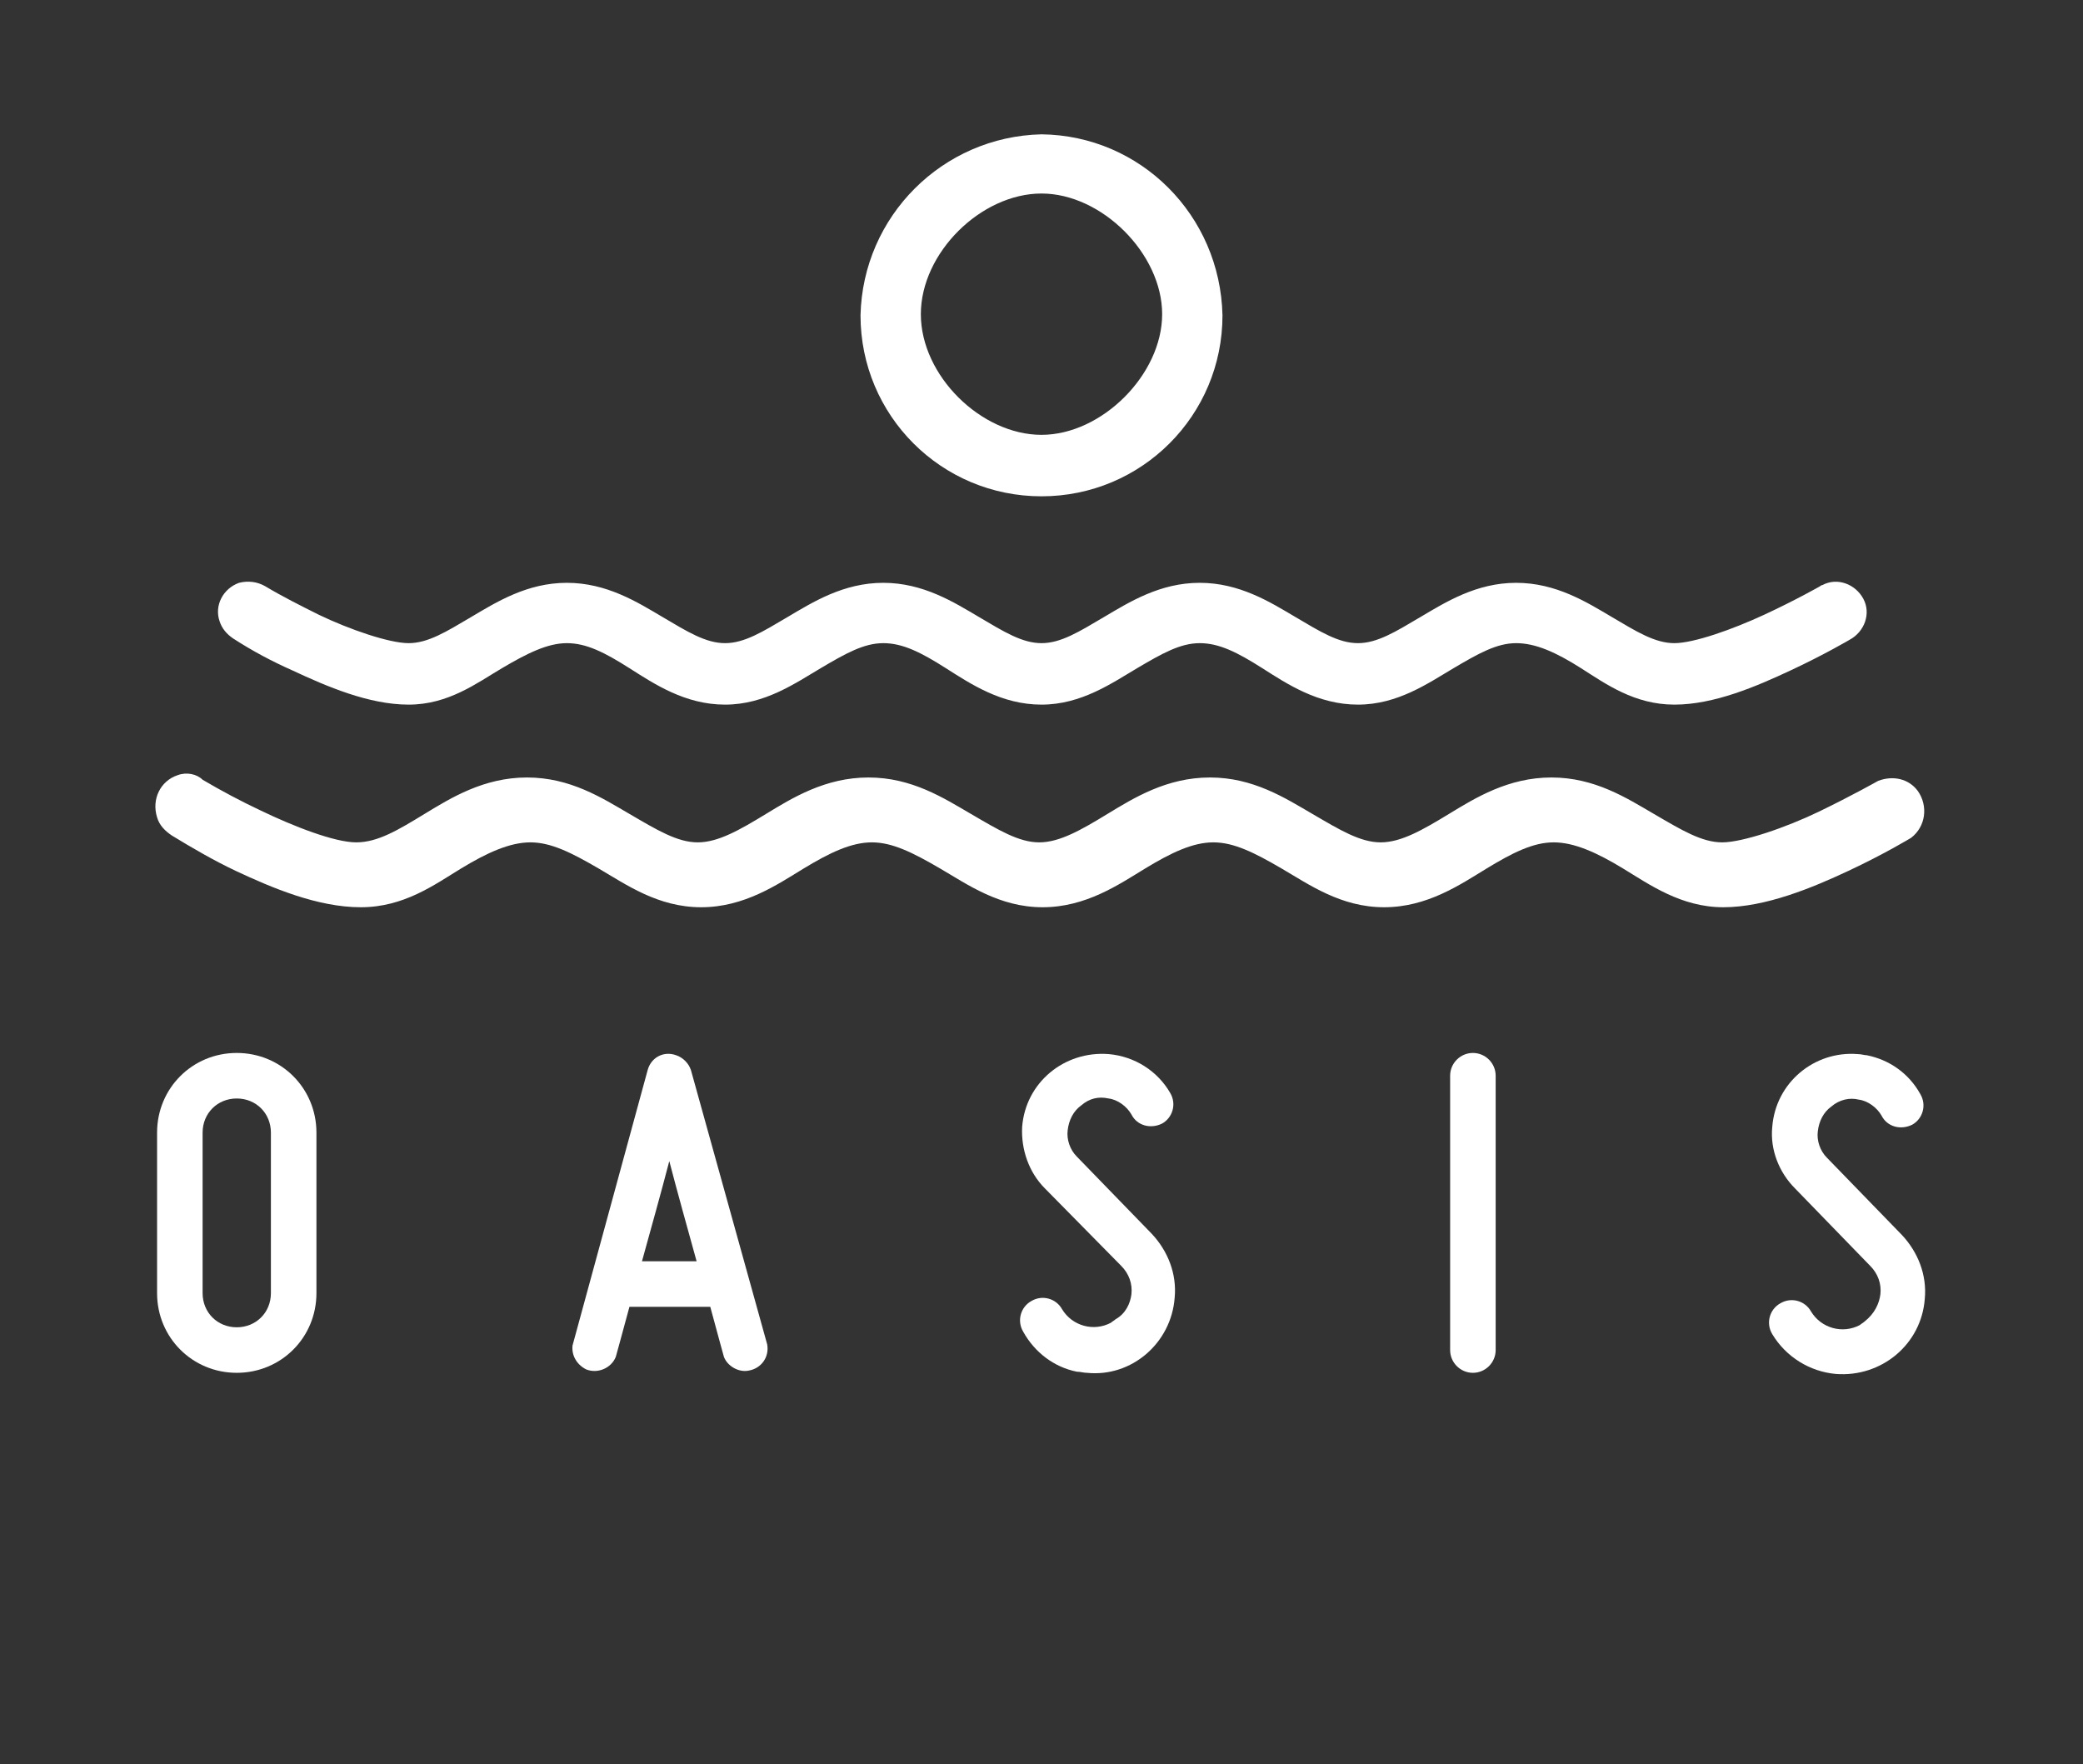
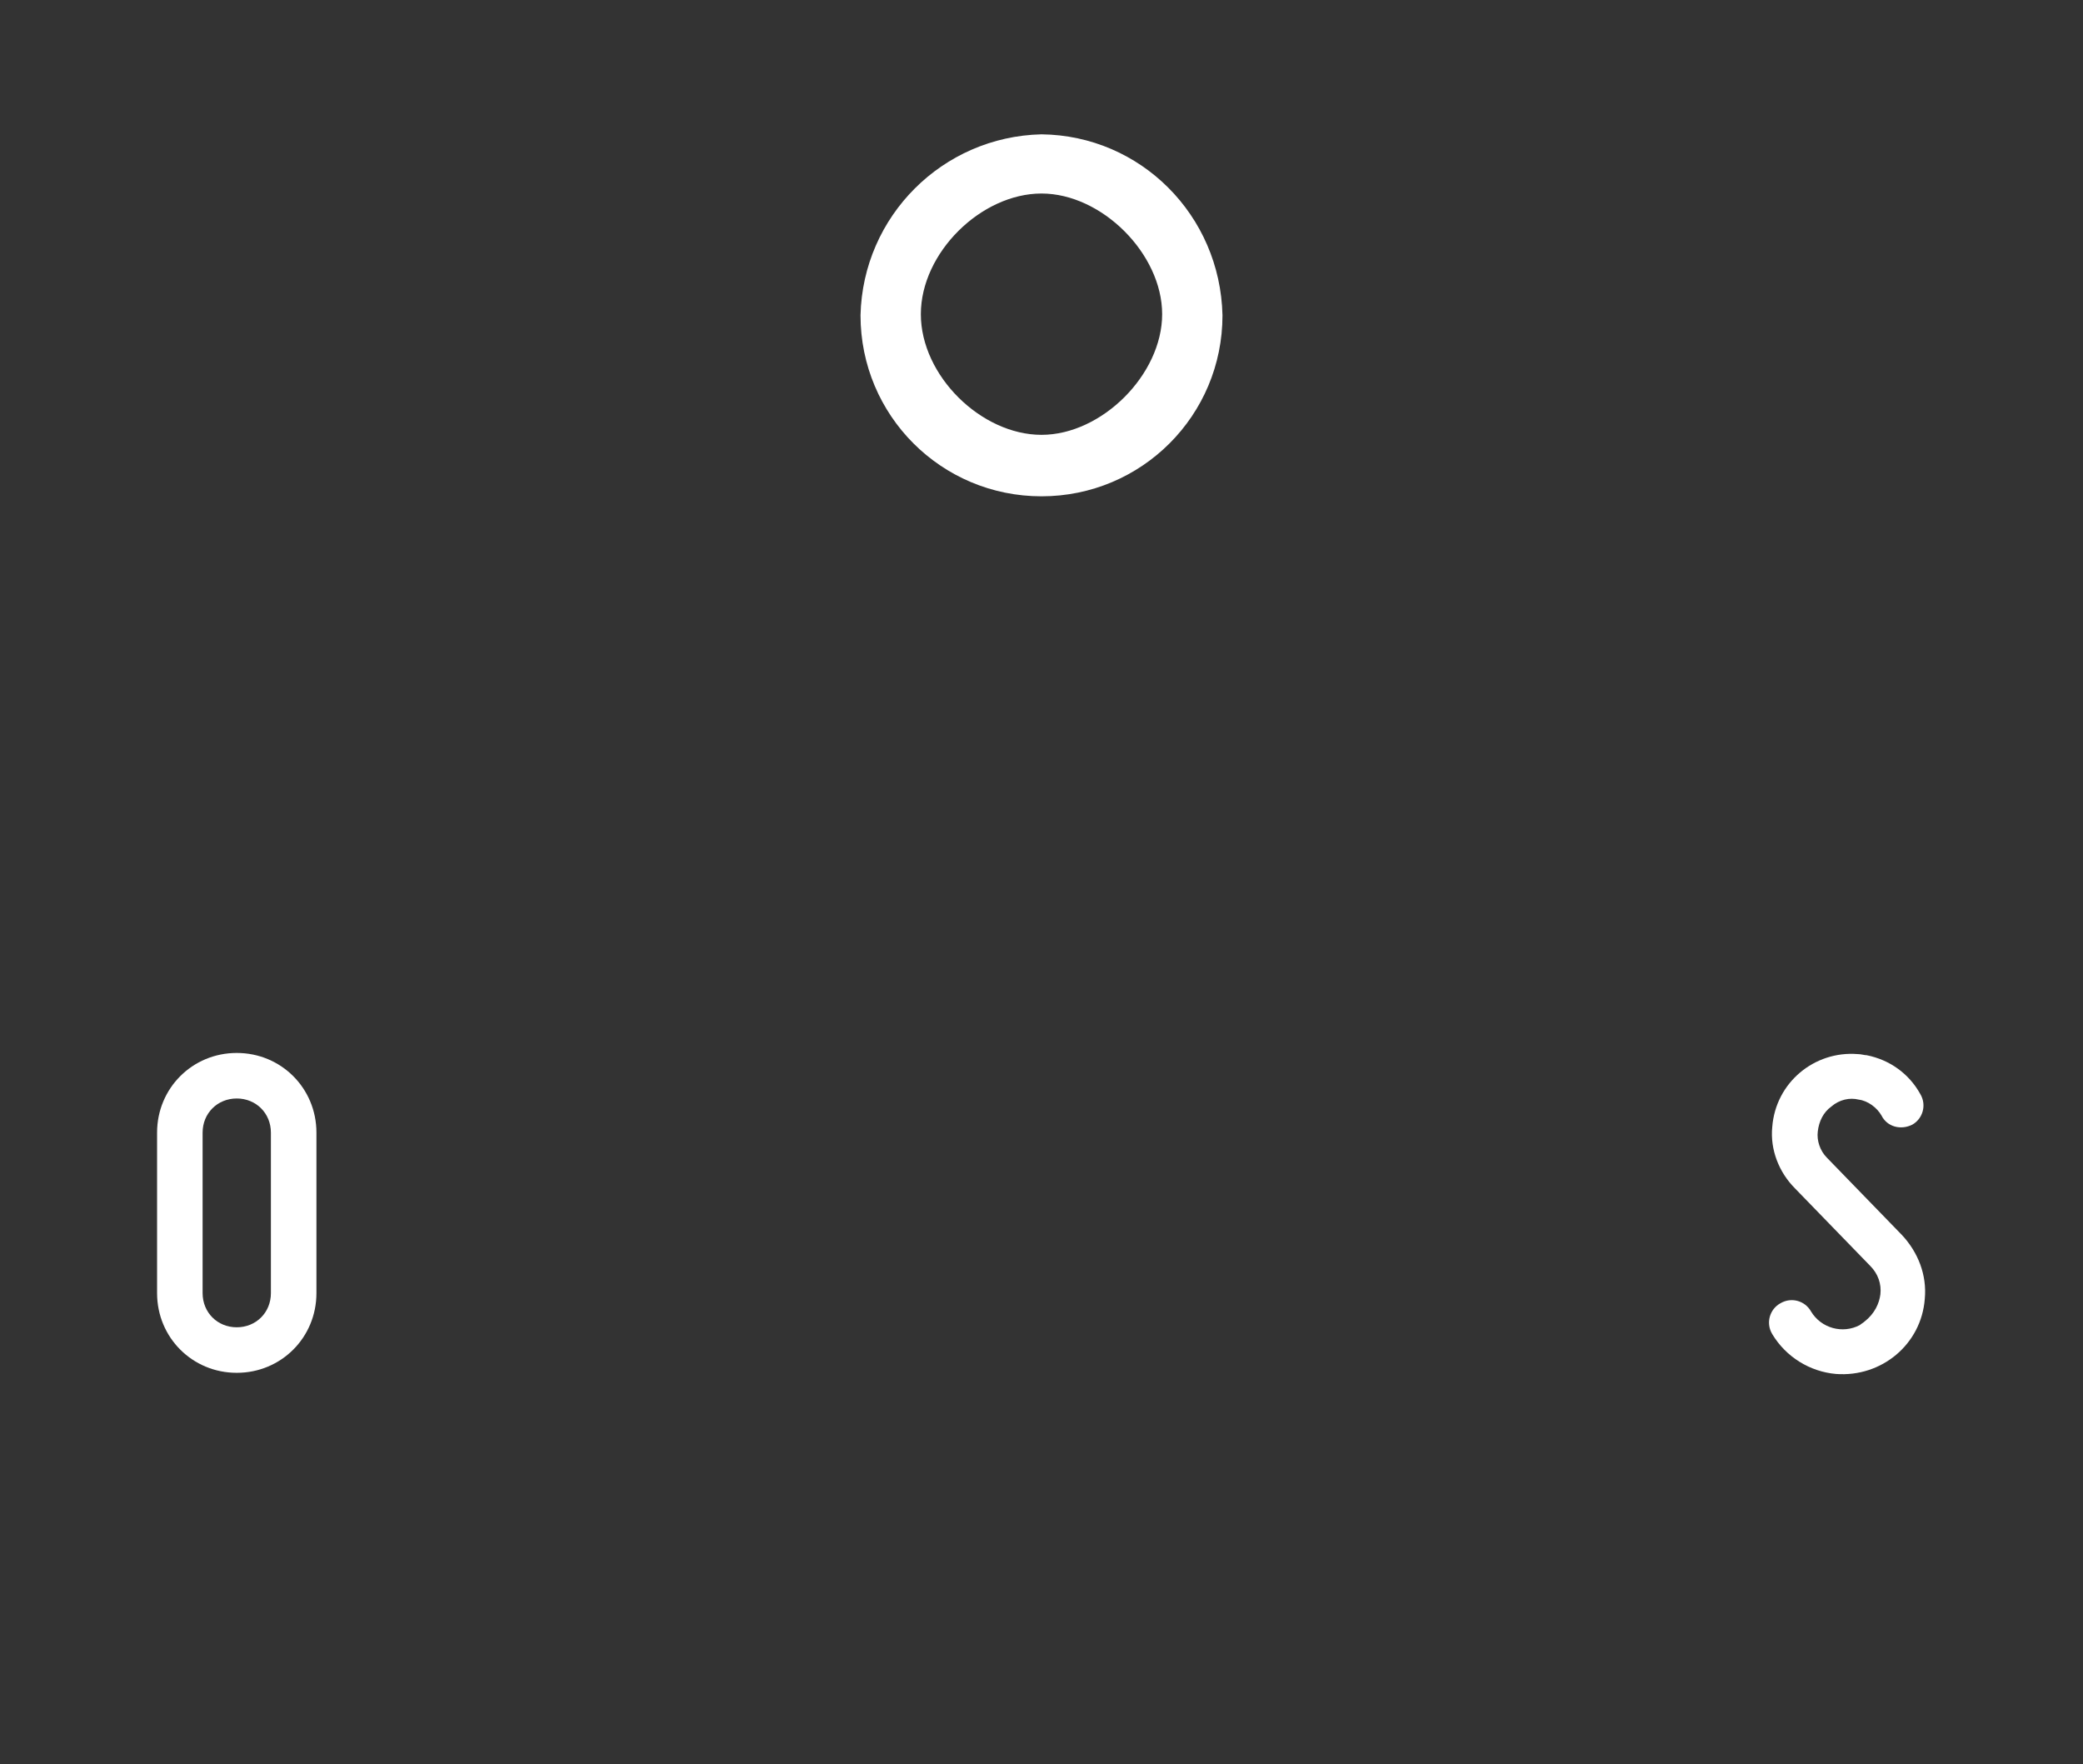
<svg xmlns="http://www.w3.org/2000/svg" version="1.1" id="Layer_1" x="0px" y="0px" viewBox="0 0 183 155" style="enable-background:new 0 0 183 155;" xml:space="preserve">
  <rect x="0" y="0" width="183" height="155" fill="#333333" stroke="none" />
  <style type="text/css">
	.st0{fill:#FFFFFF;}
</style>
  <path class="st0" d="M13.8,113.6V99.5c0-3.9,3.1-7,7-7s7,3.1,7,7v14.1c0,3.9-3.1,7-7,7S13.8,117.5,13.8,113.6 M17.8,99.5v14.1  c0,1.7,1.3,3,3,3s3-1.3,3-3V99.5c0-1.7-1.3-3-3-3S17.8,97.8,17.8,99.5" />
-   <path class="st0" d="M67.4,118.1c0.2,1.1-0.5,2.1-1.6,2.3c-0.9,0.2-1.9-0.4-2.2-1.2c0,0-0.5-1.8-1.2-4.4h-7.1  c-0.7,2.6-1.2,4.4-1.2,4.4c-0.4,1-1.6,1.5-2.6,1.1c-0.8-0.4-1.3-1.2-1.2-2.1L56.9,94c0.3-1.1,1.4-1.7,2.5-1.3  c0.6,0.2,1.1,0.7,1.3,1.3L67.4,118.1z M61.2,110.8c-0.8-2.9-1.7-6.1-2.4-8.8c-0.7,2.7-1.6,5.9-2.4,8.8H61.2z" />
-   <path class="st0" d="M99.4,113.7c0.1-0.9-0.2-1.8-0.9-2.5l-6.7-6.8c-1.4-1.4-2.1-3.4-2-5.4c0.3-3.9,3.7-6.7,7.6-6.4  c2.3,0.2,4.3,1.5,5.4,3.4c0.6,1,0.2,2.2-0.7,2.7l0,0c-1,0.5-2.2,0.2-2.7-0.8c-0.4-0.7-1.2-1.3-2-1.4c-0.9-0.2-1.7,0-2.4,0.6  c-0.7,0.5-1.1,1.3-1.2,2.2c-0.1,0.8,0.2,1.7,0.8,2.3l6.6,6.8c1.4,1.5,2.2,3.5,2,5.6c-0.3,4-3.8,7-7.7,6.6c-0.3,0-0.6-0.1-0.9-0.1  c-2-0.4-3.7-1.7-4.7-3.5c-0.6-1-0.2-2.2,0.7-2.7l0,0c1-0.6,2.2-0.2,2.7,0.7l0,0c0.9,1.5,2.8,2,4.3,1.2c0.1-0.1,0.3-0.2,0.4-0.3  C98.9,115.4,99.3,114.5,99.4,113.7" />
-   <path class="st0" d="M127.4,118.6V94.5c0-1.1,0.9-2,2-2l0,0c1.1,0,2,0.9,2,2v24.1c0,1.1-0.9,2-2,2S127.4,119.7,127.4,118.6" />
  <path class="st0" d="M165.2,113.7c0.1-0.9-0.2-1.8-0.9-2.5l-6.6-6.8c-1.4-1.4-2.2-3.4-2-5.4c0.3-3.9,3.7-6.7,7.5-6.4  c0.3,0,0.6,0.1,0.8,0.1c2,0.4,3.7,1.6,4.7,3.4c0.6,1,0.2,2.2-0.7,2.7l0,0c-1,0.5-2.2,0.2-2.7-0.8c-0.4-0.7-1.2-1.3-2-1.4  c-0.8-0.2-1.7,0-2.4,0.6c-0.7,0.5-1.1,1.3-1.2,2.2c-0.1,0.8,0.2,1.7,0.8,2.3l6.6,6.8c1.4,1.5,2.2,3.5,2,5.6c-0.3,4-3.8,6.9-7.8,6.6  c-2.3-0.2-4.4-1.5-5.6-3.5c-0.6-1-0.2-2.2,0.7-2.7l0,0c1-0.6,2.2-0.2,2.7,0.7l0,0c0.9,1.5,2.8,2,4.3,1.2c0.1-0.1,0.3-0.2,0.4-0.3  C164.7,115.4,165.1,114.5,165.2,113.7" />
-   <path class="st0" d="M21,51.2c-1.4,0.5-2.2,2-1.7,3.4c0.2,0.6,0.6,1.1,1.2,1.5c1.7,1.1,3.4,2,5.2,2.8c3,1.4,6.7,3,10.2,3  s6-1.9,8.2-3.2s4-2.2,5.7-2.2s3.3,0.8,5.5,2.2s4.9,3.2,8.4,3.2s6.2-1.9,8.4-3.2s3.8-2.2,5.5-2.2s3.3,0.8,5.5,2.2s4.9,3.2,8.4,3.2  s6.2-1.9,8.4-3.2s3.8-2.2,5.5-2.2s3.3,0.8,5.5,2.2s4.9,3.2,8.4,3.2s6.2-1.9,8.4-3.2c2.2-1.3,3.8-2.2,5.5-2.2s3.5,0.8,5.7,2.2  s4.7,3.2,8.2,3.2s7.2-1.6,10.2-3s5.2-2.7,5.2-2.7c1.3-0.7,1.9-2.3,1.2-3.6s-2.3-1.9-3.6-1.2c-0.1,0-0.2,0.1-0.2,0.1  s-2.1,1.2-4.9,2.5s-6.2,2.5-7.9,2.5s-3.3-1-5.5-2.3s-4.9-3-8.4-3s-6.2,1.7-8.4,3s-3.8,2.3-5.5,2.3s-3.3-1-5.5-2.3s-4.9-3-8.4-3  s-6.2,1.7-8.4,3s-3.8,2.3-5.5,2.3s-3.3-1-5.5-2.3s-4.9-3-8.4-3s-6.2,1.7-8.4,3s-3.8,2.3-5.5,2.3s-3.3-1-5.5-2.3s-4.9-3-8.4-3  s-6.2,1.7-8.4,3s-3.8,2.3-5.5,2.3S30.7,55.3,28,54c-1.6-0.8-3.2-1.6-4.7-2.5C22.6,51.1,21.8,51,21,51.2z" />
  <path class="st0" d="M91.5,11.8C82.8,12,75.8,19,75.6,27.7c0,8.8,7.1,15.9,15.9,15.9s15.9-7.1,15.9-15.9  C107.2,18.9,100.2,11.9,91.5,11.8 M91.5,17c5.3,0,10.6,5.3,10.6,10.6s-5.3,10.6-10.6,10.6S80.9,33,80.9,27.6S86.2,17,91.5,17" />
-   <path class="st0" d="M15.6,68.1c-1.5,0.5-2.3,2.1-1.8,3.7c0.2,0.7,0.7,1.2,1.3,1.6c1.8,1.1,3.7,2.2,5.6,3.1c3.2,1.5,7.2,3.2,11,3.2  s6.5-2,8.8-3.4s4.3-2.3,6.1-2.3s3.6,0.9,6,2.3s5.2,3.4,9,3.4c3.8,0,6.7-2,9-3.4s4.2-2.3,6-2.3s3.6,0.9,6,2.3s5.2,3.4,9,3.4  s6.7-2,9-3.4s4.2-2.3,6-2.3s3.6,0.9,6,2.3s5.2,3.4,9,3.4s6.7-2,9-3.4s4.1-2.3,5.9-2.3s3.8,0.9,6.1,2.3s5.1,3.4,8.8,3.4  s7.8-1.7,11-3.2s5.5-2.9,5.5-2.9c1.3-1,1.5-2.8,0.6-4.1c-0.8-1.1-2.2-1.4-3.5-0.9c0,0-2.3,1.3-5.2,2.7s-6.7,2.7-8.5,2.7  s-3.6-1.1-6-2.5s-5.2-3.2-9-3.2s-6.7,1.8-9,3.2s-4.2,2.5-6,2.5s-3.6-1.1-6-2.5s-5.2-3.2-9-3.2s-6.7,1.8-9,3.2s-4.2,2.5-6,2.5  s-3.6-1.1-6-2.5s-5.2-3.2-9-3.2s-6.7,1.8-9,3.2s-4.2,2.5-6,2.5s-3.6-1.1-6-2.5s-5.2-3.2-9-3.2s-6.7,1.8-9,3.2s-4.1,2.5-6,2.5  s-5.5-1.4-8.4-2.8c-1.7-0.8-3.4-1.7-5.1-2.7C17.3,68,16.4,67.8,15.6,68.1z" />
</svg>